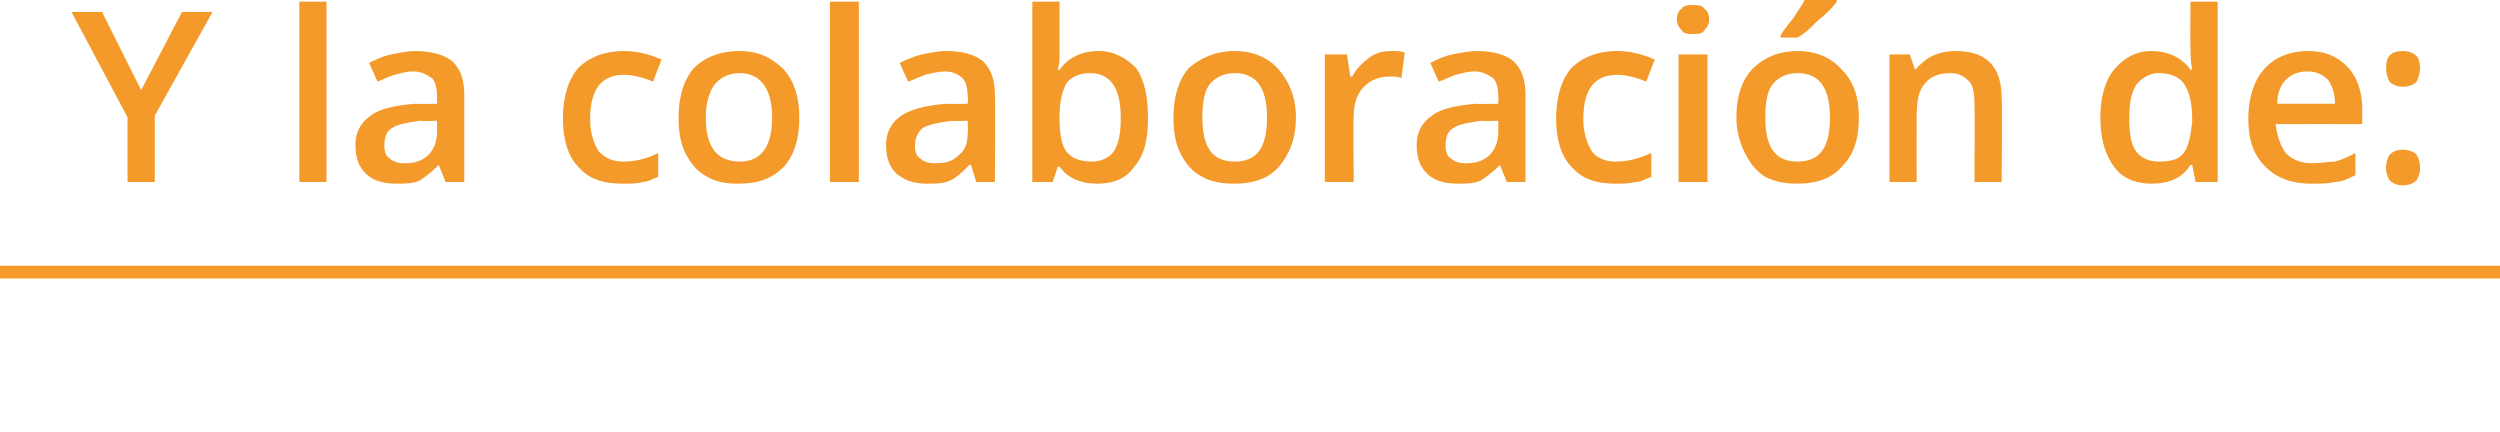
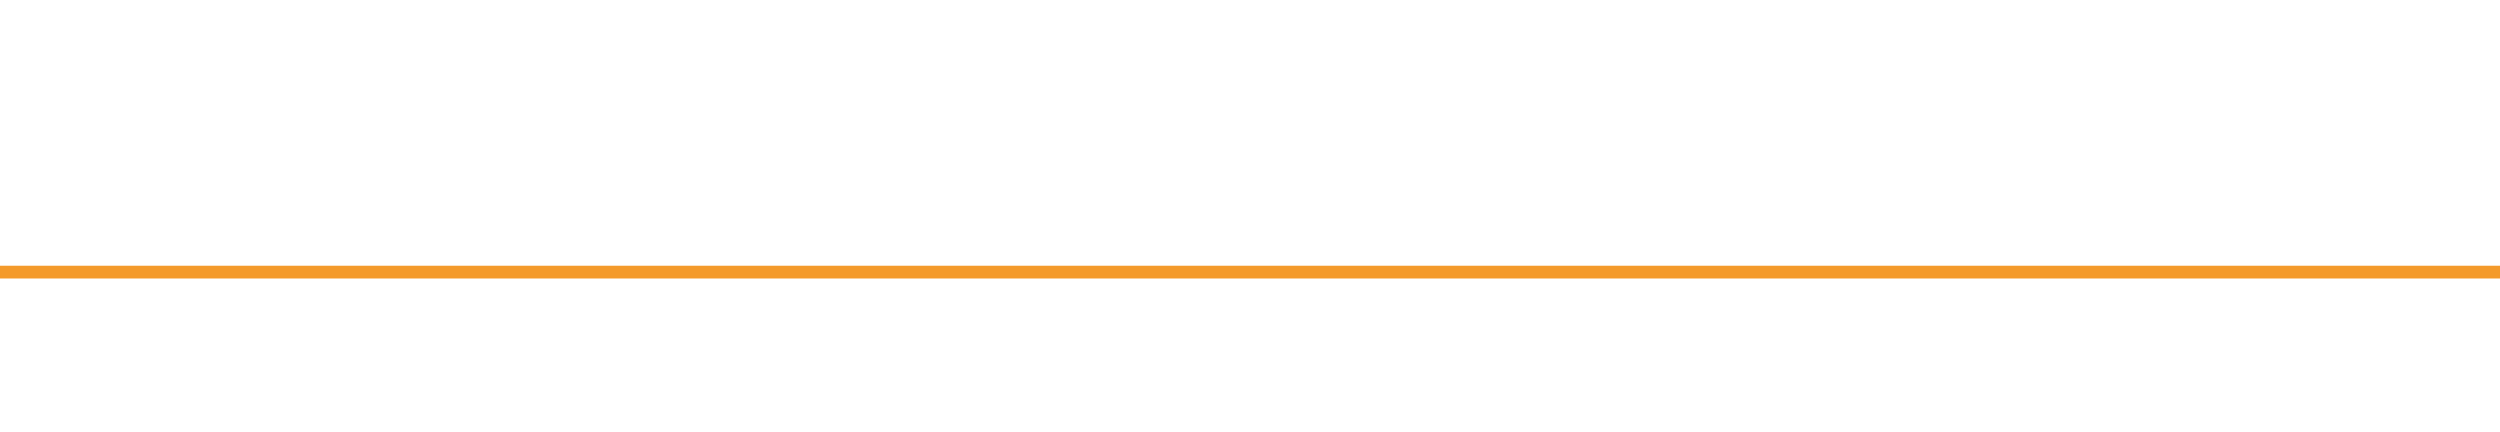
<svg xmlns="http://www.w3.org/2000/svg" version="1.1" width="147px" height="25.4px" viewBox="0 0 147 25.4">
  <desc>Y la colaboraci n de</desc>
  <defs />
  <g class="svg-textframe-paragraphrules">
    <line class="svg-paragraph-ruleabove" y1="16" y2="16" x1="0" x2="147.4" stroke="#f49a2b" stroke-width="0.75" />
  </g>
  <g id="Polygon155409">
-     <path d="M 8.3 5.3 L 10.7 0.7 L 12.5 0.7 L 9.1 6.8 L 9.1 10.7 L 7.5 10.7 L 7.5 6.9 L 4.2 0.7 L 6 0.7 L 8.3 5.3 Z M 19.2 10.7 L 17.6 10.7 L 17.6 0.1 L 19.2 0.1 L 19.2 10.7 Z M 26.2 10.7 L 25.8 9.7 C 25.8 9.7 25.78 9.66 25.8 9.7 C 25.4 10.1 25 10.4 24.7 10.6 C 24.3 10.8 23.8 10.8 23.3 10.8 C 22.5 10.8 21.9 10.6 21.5 10.2 C 21.1 9.8 20.9 9.3 20.9 8.5 C 20.9 7.8 21.2 7.2 21.8 6.8 C 22.3 6.4 23.2 6.2 24.4 6.1 C 24.4 6.13 25.7 6.1 25.7 6.1 C 25.7 6.1 25.71 5.69 25.7 5.7 C 25.7 5.2 25.6 4.8 25.4 4.6 C 25.1 4.4 24.8 4.2 24.3 4.2 C 23.9 4.2 23.6 4.3 23.2 4.4 C 22.8 4.5 22.5 4.7 22.2 4.8 C 22.2 4.8 21.7 3.7 21.7 3.7 C 22.1 3.5 22.5 3.3 23 3.2 C 23.5 3.1 24 3 24.4 3 C 25.3 3 26.1 3.2 26.6 3.6 C 27.1 4.1 27.3 4.7 27.3 5.6 C 27.3 5.62 27.3 10.7 27.3 10.7 L 26.2 10.7 Z M 23.8 9.6 C 24.3 9.6 24.8 9.5 25.2 9.1 C 25.5 8.8 25.7 8.3 25.7 7.8 C 25.69 7.76 25.7 7.1 25.7 7.1 C 25.7 7.1 24.72 7.14 24.7 7.1 C 24 7.2 23.4 7.3 23.1 7.5 C 22.7 7.7 22.6 8.1 22.6 8.6 C 22.6 8.9 22.7 9.2 22.9 9.3 C 23.1 9.5 23.4 9.6 23.8 9.6 Z M 36.6 10.8 C 35.4 10.8 34.6 10.5 34 9.8 C 33.4 9.2 33.1 8.2 33.1 7 C 33.1 5.7 33.4 4.7 34 4 C 34.6 3.4 35.5 3 36.7 3 C 37.5 3 38.2 3.2 38.9 3.5 C 38.9 3.5 38.4 4.8 38.4 4.8 C 37.7 4.5 37.1 4.4 36.7 4.4 C 35.4 4.4 34.7 5.2 34.7 7 C 34.7 7.8 34.9 8.4 35.2 8.9 C 35.6 9.3 36 9.5 36.7 9.5 C 37.4 9.5 38.1 9.3 38.7 9 C 38.7 9 38.7 10.4 38.7 10.4 C 38.4 10.5 38.1 10.7 37.8 10.7 C 37.5 10.8 37.1 10.8 36.6 10.8 Z M 47 6.9 C 47 8.2 46.7 9.1 46.1 9.8 C 45.4 10.5 44.6 10.8 43.4 10.8 C 42.7 10.8 42.1 10.7 41.6 10.4 C 41 10.1 40.6 9.6 40.3 9 C 40 8.4 39.9 7.7 39.9 6.9 C 39.9 5.7 40.2 4.7 40.8 4 C 41.4 3.4 42.3 3 43.5 3 C 44.6 3 45.4 3.4 46.1 4.1 C 46.7 4.8 47 5.7 47 6.9 Z M 41.5 6.9 C 41.5 8.7 42.2 9.5 43.5 9.5 C 44.7 9.5 45.4 8.7 45.4 6.9 C 45.4 5.2 44.7 4.3 43.5 4.3 C 42.8 4.3 42.3 4.6 42 5 C 41.7 5.4 41.5 6.1 41.5 6.9 Z M 50.5 10.7 L 48.8 10.7 L 48.8 0.1 L 50.5 0.1 L 50.5 10.7 Z M 57.4 10.7 L 57.1 9.7 C 57.1 9.7 57.01 9.66 57 9.7 C 56.6 10.1 56.3 10.4 55.9 10.6 C 55.5 10.8 55.1 10.8 54.5 10.8 C 53.7 10.8 53.2 10.6 52.7 10.2 C 52.3 9.8 52.1 9.3 52.1 8.5 C 52.1 7.8 52.4 7.2 53 6.8 C 53.6 6.4 54.5 6.2 55.6 6.1 C 55.64 6.13 56.9 6.1 56.9 6.1 C 56.9 6.1 56.94 5.69 56.9 5.7 C 56.9 5.2 56.8 4.8 56.6 4.6 C 56.4 4.4 56 4.2 55.6 4.2 C 55.2 4.2 54.8 4.3 54.4 4.4 C 54.1 4.5 53.7 4.7 53.4 4.8 C 53.4 4.8 52.9 3.7 52.9 3.7 C 53.3 3.5 53.8 3.3 54.2 3.2 C 54.7 3.1 55.2 3 55.6 3 C 56.6 3 57.3 3.2 57.8 3.6 C 58.3 4.1 58.5 4.7 58.5 5.6 C 58.54 5.62 58.5 10.7 58.5 10.7 L 57.4 10.7 Z M 55 9.6 C 55.6 9.6 56 9.5 56.4 9.1 C 56.8 8.8 56.9 8.3 56.9 7.8 C 56.93 7.76 56.9 7.1 56.9 7.1 C 56.9 7.1 55.96 7.14 56 7.1 C 55.2 7.2 54.7 7.3 54.3 7.5 C 54 7.7 53.8 8.1 53.8 8.6 C 53.8 8.9 53.9 9.2 54.1 9.3 C 54.3 9.5 54.6 9.6 55 9.6 Z M 62.3 4.1 C 62.8 3.4 63.6 3 64.6 3 C 65.5 3 66.2 3.4 66.8 4 C 67.3 4.7 67.5 5.7 67.5 6.9 C 67.5 8.2 67.3 9.1 66.7 9.8 C 66.2 10.5 65.5 10.8 64.5 10.8 C 63.6 10.8 62.8 10.5 62.3 9.8 C 62.3 9.82 62.2 9.8 62.2 9.8 L 61.9 10.7 L 60.7 10.7 L 60.7 0.1 L 62.3 0.1 C 62.3 0.1 62.3 2.6 62.3 2.6 C 62.3 2.8 62.3 3.1 62.3 3.4 C 62.3 3.8 62.2 4 62.2 4.1 C 62.23 4.14 62.3 4.1 62.3 4.1 C 62.3 4.1 62.3 4.14 62.3 4.1 Z M 65.9 6.9 C 65.9 5.2 65.3 4.3 64.1 4.3 C 63.5 4.3 63 4.5 62.7 4.9 C 62.5 5.3 62.3 5.9 62.3 6.8 C 62.3 6.8 62.3 6.9 62.3 6.9 C 62.3 7.8 62.4 8.5 62.7 8.9 C 63 9.3 63.5 9.5 64.2 9.5 C 64.7 9.5 65.2 9.3 65.5 8.9 C 65.8 8.4 65.9 7.8 65.9 6.9 C 65.9 6.9 65.9 6.9 65.9 6.9 Z M 76.2 6.9 C 76.2 8.2 75.8 9.1 75.2 9.8 C 74.6 10.5 73.7 10.8 72.6 10.8 C 71.9 10.8 71.2 10.7 70.7 10.4 C 70.1 10.1 69.7 9.6 69.4 9 C 69.1 8.4 69 7.7 69 6.9 C 69 5.7 69.3 4.7 69.9 4 C 70.6 3.4 71.5 3 72.6 3 C 73.7 3 74.6 3.4 75.2 4.1 C 75.8 4.8 76.2 5.7 76.2 6.9 Z M 70.7 6.9 C 70.7 8.7 71.3 9.5 72.6 9.5 C 73.9 9.5 74.5 8.7 74.5 6.9 C 74.5 5.2 73.9 4.3 72.6 4.3 C 71.9 4.3 71.4 4.6 71.1 5 C 70.8 5.4 70.7 6.1 70.7 6.9 Z M 81.8 3 C 82.1 3 82.4 3 82.6 3.1 C 82.6 3.1 82.4 4.6 82.4 4.6 C 82.2 4.5 82 4.5 81.7 4.5 C 81.1 4.5 80.6 4.7 80.2 5.1 C 79.8 5.5 79.6 6.1 79.6 6.8 C 79.56 6.76 79.6 10.7 79.6 10.7 L 77.9 10.7 L 77.9 3.2 L 79.2 3.2 L 79.4 4.5 C 79.4 4.5 79.5 4.48 79.5 4.5 C 79.8 4 80.1 3.7 80.5 3.4 C 80.9 3.1 81.3 3 81.8 3 Z M 88.6 10.7 L 88.2 9.7 C 88.2 9.7 88.18 9.66 88.2 9.7 C 87.8 10.1 87.4 10.4 87.1 10.6 C 86.7 10.8 86.2 10.8 85.7 10.8 C 84.9 10.8 84.3 10.6 83.9 10.2 C 83.5 9.8 83.3 9.3 83.3 8.5 C 83.3 7.8 83.6 7.2 84.2 6.8 C 84.7 6.4 85.6 6.2 86.8 6.1 C 86.81 6.13 88.1 6.1 88.1 6.1 C 88.1 6.1 88.11 5.69 88.1 5.7 C 88.1 5.2 88 4.8 87.8 4.6 C 87.5 4.4 87.2 4.2 86.7 4.2 C 86.3 4.2 86 4.3 85.6 4.4 C 85.3 4.5 84.9 4.7 84.6 4.8 C 84.6 4.8 84.1 3.7 84.1 3.7 C 84.5 3.5 84.9 3.3 85.4 3.2 C 85.9 3.1 86.4 3 86.8 3 C 87.8 3 88.5 3.2 89 3.6 C 89.5 4.1 89.7 4.7 89.7 5.6 C 89.7 5.62 89.7 10.7 89.7 10.7 L 88.6 10.7 Z M 86.2 9.6 C 86.7 9.6 87.2 9.5 87.6 9.1 C 87.9 8.8 88.1 8.3 88.1 7.8 C 88.1 7.76 88.1 7.1 88.1 7.1 C 88.1 7.1 87.13 7.14 87.1 7.1 C 86.4 7.2 85.8 7.3 85.5 7.5 C 85.1 7.7 85 8.1 85 8.6 C 85 8.9 85.1 9.2 85.3 9.3 C 85.5 9.5 85.8 9.6 86.2 9.6 Z M 95 10.8 C 93.8 10.8 93 10.5 92.4 9.8 C 91.8 9.2 91.5 8.2 91.5 7 C 91.5 5.7 91.8 4.7 92.4 4 C 93 3.4 93.9 3 95.1 3 C 95.9 3 96.6 3.2 97.3 3.5 C 97.3 3.5 96.8 4.8 96.8 4.8 C 96.1 4.5 95.5 4.4 95.1 4.4 C 93.8 4.4 93.1 5.2 93.1 7 C 93.1 7.8 93.3 8.4 93.6 8.9 C 93.9 9.3 94.4 9.5 95 9.5 C 95.8 9.5 96.4 9.3 97.1 9 C 97.1 9 97.1 10.4 97.1 10.4 C 96.8 10.5 96.5 10.7 96.2 10.7 C 95.8 10.8 95.4 10.8 95 10.8 Z M 100.4 10.7 L 98.7 10.7 L 98.7 3.2 L 100.4 3.2 L 100.4 10.7 Z M 98.6 1.1 C 98.6 0.9 98.7 0.6 98.9 0.5 C 99 0.3 99.3 0.3 99.6 0.3 C 99.8 0.3 100.1 0.3 100.2 0.5 C 100.4 0.6 100.5 0.9 100.5 1.1 C 100.5 1.4 100.4 1.6 100.2 1.8 C 100.1 2 99.8 2 99.6 2 C 99.3 2 99 2 98.9 1.8 C 98.7 1.6 98.6 1.4 98.6 1.1 Z M 109.3 6.9 C 109.3 8.2 109 9.1 108.3 9.8 C 107.7 10.5 106.8 10.8 105.7 10.8 C 105 10.8 104.4 10.7 103.8 10.4 C 103.3 10.1 102.9 9.6 102.6 9 C 102.3 8.4 102.1 7.7 102.1 6.9 C 102.1 5.7 102.4 4.7 103.1 4 C 103.7 3.4 104.6 3 105.7 3 C 106.8 3 107.7 3.4 108.3 4.1 C 109 4.8 109.3 5.7 109.3 6.9 Z M 103.8 6.9 C 103.8 8.7 104.4 9.5 105.7 9.5 C 107 9.5 107.6 8.7 107.6 6.9 C 107.6 5.2 107 4.3 105.7 4.3 C 105 4.3 104.5 4.6 104.2 5 C 103.9 5.4 103.8 6.1 103.8 6.9 Z M 104.7 2.2 C 104.7 2.2 104.67 2.06 104.7 2.1 C 104.9 1.7 105.2 1.4 105.5 1 C 105.7 0.6 106 0.3 106.1 0 C 106.12 -0.01 108 0 108 0 C 108 0 107.99 0.13 108 0.1 C 107.8 0.4 107.4 0.8 106.9 1.2 C 106.5 1.6 106.1 2 105.7 2.2 C 105.73 2.23 104.7 2.2 104.7 2.2 Z M 117.7 10.7 L 116.1 10.7 C 116.1 10.7 116.12 6.06 116.1 6.1 C 116.1 5.5 116 5 115.8 4.8 C 115.5 4.5 115.2 4.3 114.7 4.3 C 114 4.3 113.5 4.5 113.2 4.9 C 112.8 5.3 112.7 6 112.7 6.9 C 112.69 6.95 112.7 10.7 112.7 10.7 L 111.1 10.7 L 111.1 3.2 L 112.3 3.2 L 112.6 4.1 C 112.6 4.1 112.65 4.14 112.6 4.1 C 112.9 3.8 113.2 3.5 113.6 3.3 C 114 3.1 114.5 3 115 3 C 116.8 3 117.7 3.9 117.7 5.8 C 117.73 5.78 117.7 10.7 117.7 10.7 Z M 128.8 9.7 C 128.3 10.5 127.5 10.8 126.5 10.8 C 125.6 10.8 124.8 10.5 124.3 9.8 C 123.8 9.1 123.5 8.2 123.5 6.9 C 123.5 5.7 123.8 4.7 124.3 4.1 C 124.9 3.4 125.6 3 126.5 3 C 127.5 3 128.3 3.4 128.8 4.1 C 128.8 4.1 128.9 4.1 128.9 4.1 C 128.8 3.6 128.8 3.1 128.8 2.8 C 128.78 2.83 128.8 0.1 128.8 0.1 L 130.4 0.1 L 130.4 10.7 L 129.1 10.7 L 128.9 9.7 L 128.8 9.7 C 128.8 9.7 128.78 9.72 128.8 9.7 Z M 126.9 9.5 C 127.6 9.5 128.1 9.4 128.4 9 C 128.7 8.6 128.8 8 128.9 7.2 C 128.9 7.2 128.9 7 128.9 7 C 128.9 6 128.7 5.3 128.4 4.9 C 128.1 4.5 127.6 4.3 126.9 4.3 C 126.4 4.3 125.9 4.6 125.6 5 C 125.3 5.5 125.2 6.1 125.2 7 C 125.2 7.8 125.3 8.5 125.6 8.9 C 125.9 9.3 126.4 9.5 126.9 9.5 Z M 135.9 10.8 C 134.8 10.8 133.9 10.5 133.2 9.8 C 132.5 9.1 132.2 8.2 132.2 7 C 132.2 5.8 132.5 4.8 133.1 4.1 C 133.7 3.4 134.6 3 135.7 3 C 136.7 3 137.4 3.3 138 3.9 C 138.6 4.5 138.9 5.4 138.9 6.4 C 138.89 6.43 138.9 7.3 138.9 7.3 C 138.9 7.3 133.85 7.29 133.8 7.3 C 133.9 8 134.1 8.6 134.4 9 C 134.8 9.4 135.3 9.6 136 9.6 C 136.5 9.6 136.9 9.5 137.3 9.5 C 137.7 9.4 138.1 9.2 138.5 9 C 138.5 9 138.5 10.3 138.5 10.3 C 138.1 10.5 137.7 10.7 137.3 10.7 C 136.9 10.8 136.5 10.8 135.9 10.8 Z M 135.7 4.2 C 135.1 4.2 134.7 4.4 134.4 4.7 C 134.1 5 133.9 5.5 133.9 6.1 C 133.9 6.1 137.3 6.1 137.3 6.1 C 137.3 5.5 137.1 5 136.9 4.7 C 136.6 4.4 136.2 4.2 135.7 4.2 Z M 140.3 9.9 C 140.3 9.5 140.4 9.3 140.5 9.1 C 140.7 8.9 141 8.8 141.3 8.8 C 141.6 8.8 141.9 8.9 142.1 9.1 C 142.2 9.3 142.3 9.5 142.3 9.9 C 142.3 10.2 142.2 10.4 142.1 10.6 C 141.9 10.8 141.6 10.9 141.3 10.9 C 141 10.9 140.7 10.8 140.5 10.6 C 140.4 10.4 140.3 10.2 140.3 9.9 Z M 140.3 4 C 140.3 3.3 140.6 3 141.3 3 C 141.6 3 141.9 3.1 142.1 3.3 C 142.2 3.4 142.3 3.7 142.3 4 C 142.3 4.3 142.2 4.6 142.1 4.8 C 141.9 5 141.6 5.1 141.3 5.1 C 141 5.1 140.7 5 140.5 4.8 C 140.4 4.6 140.3 4.3 140.3 4 Z " stroke="none" fill="#f49a2b" />
-   </g>
+     </g>
</svg>